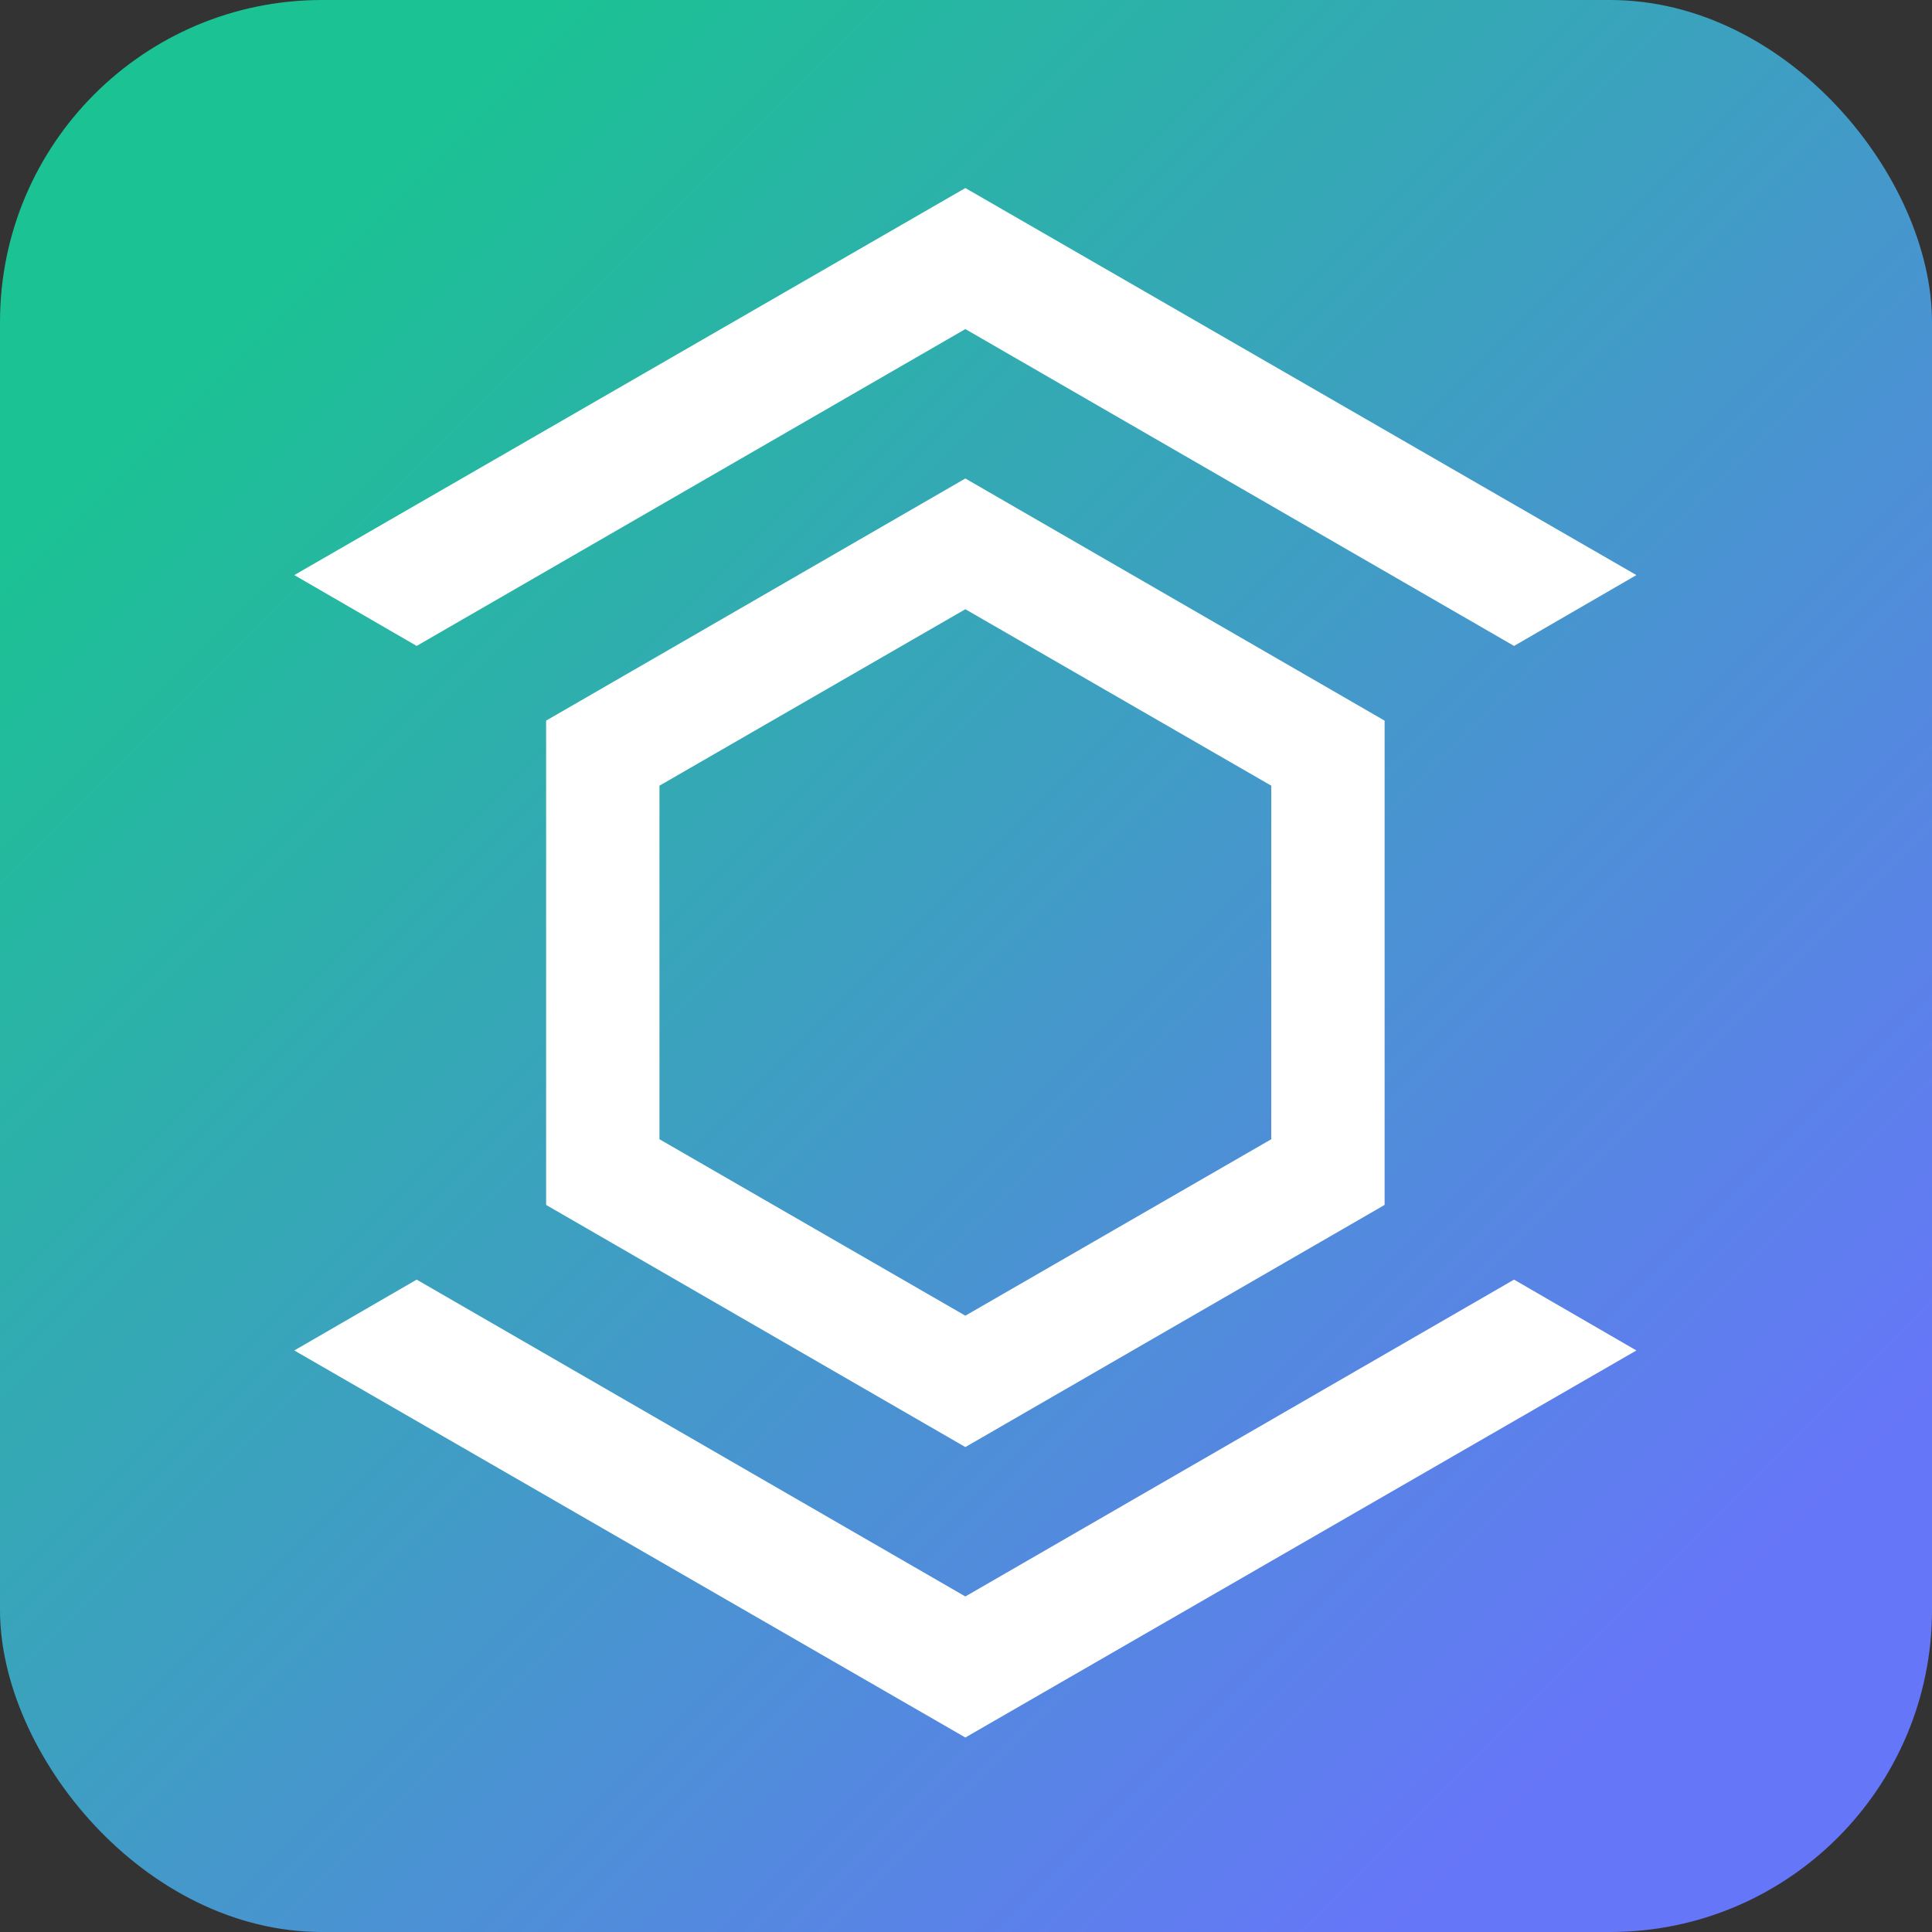
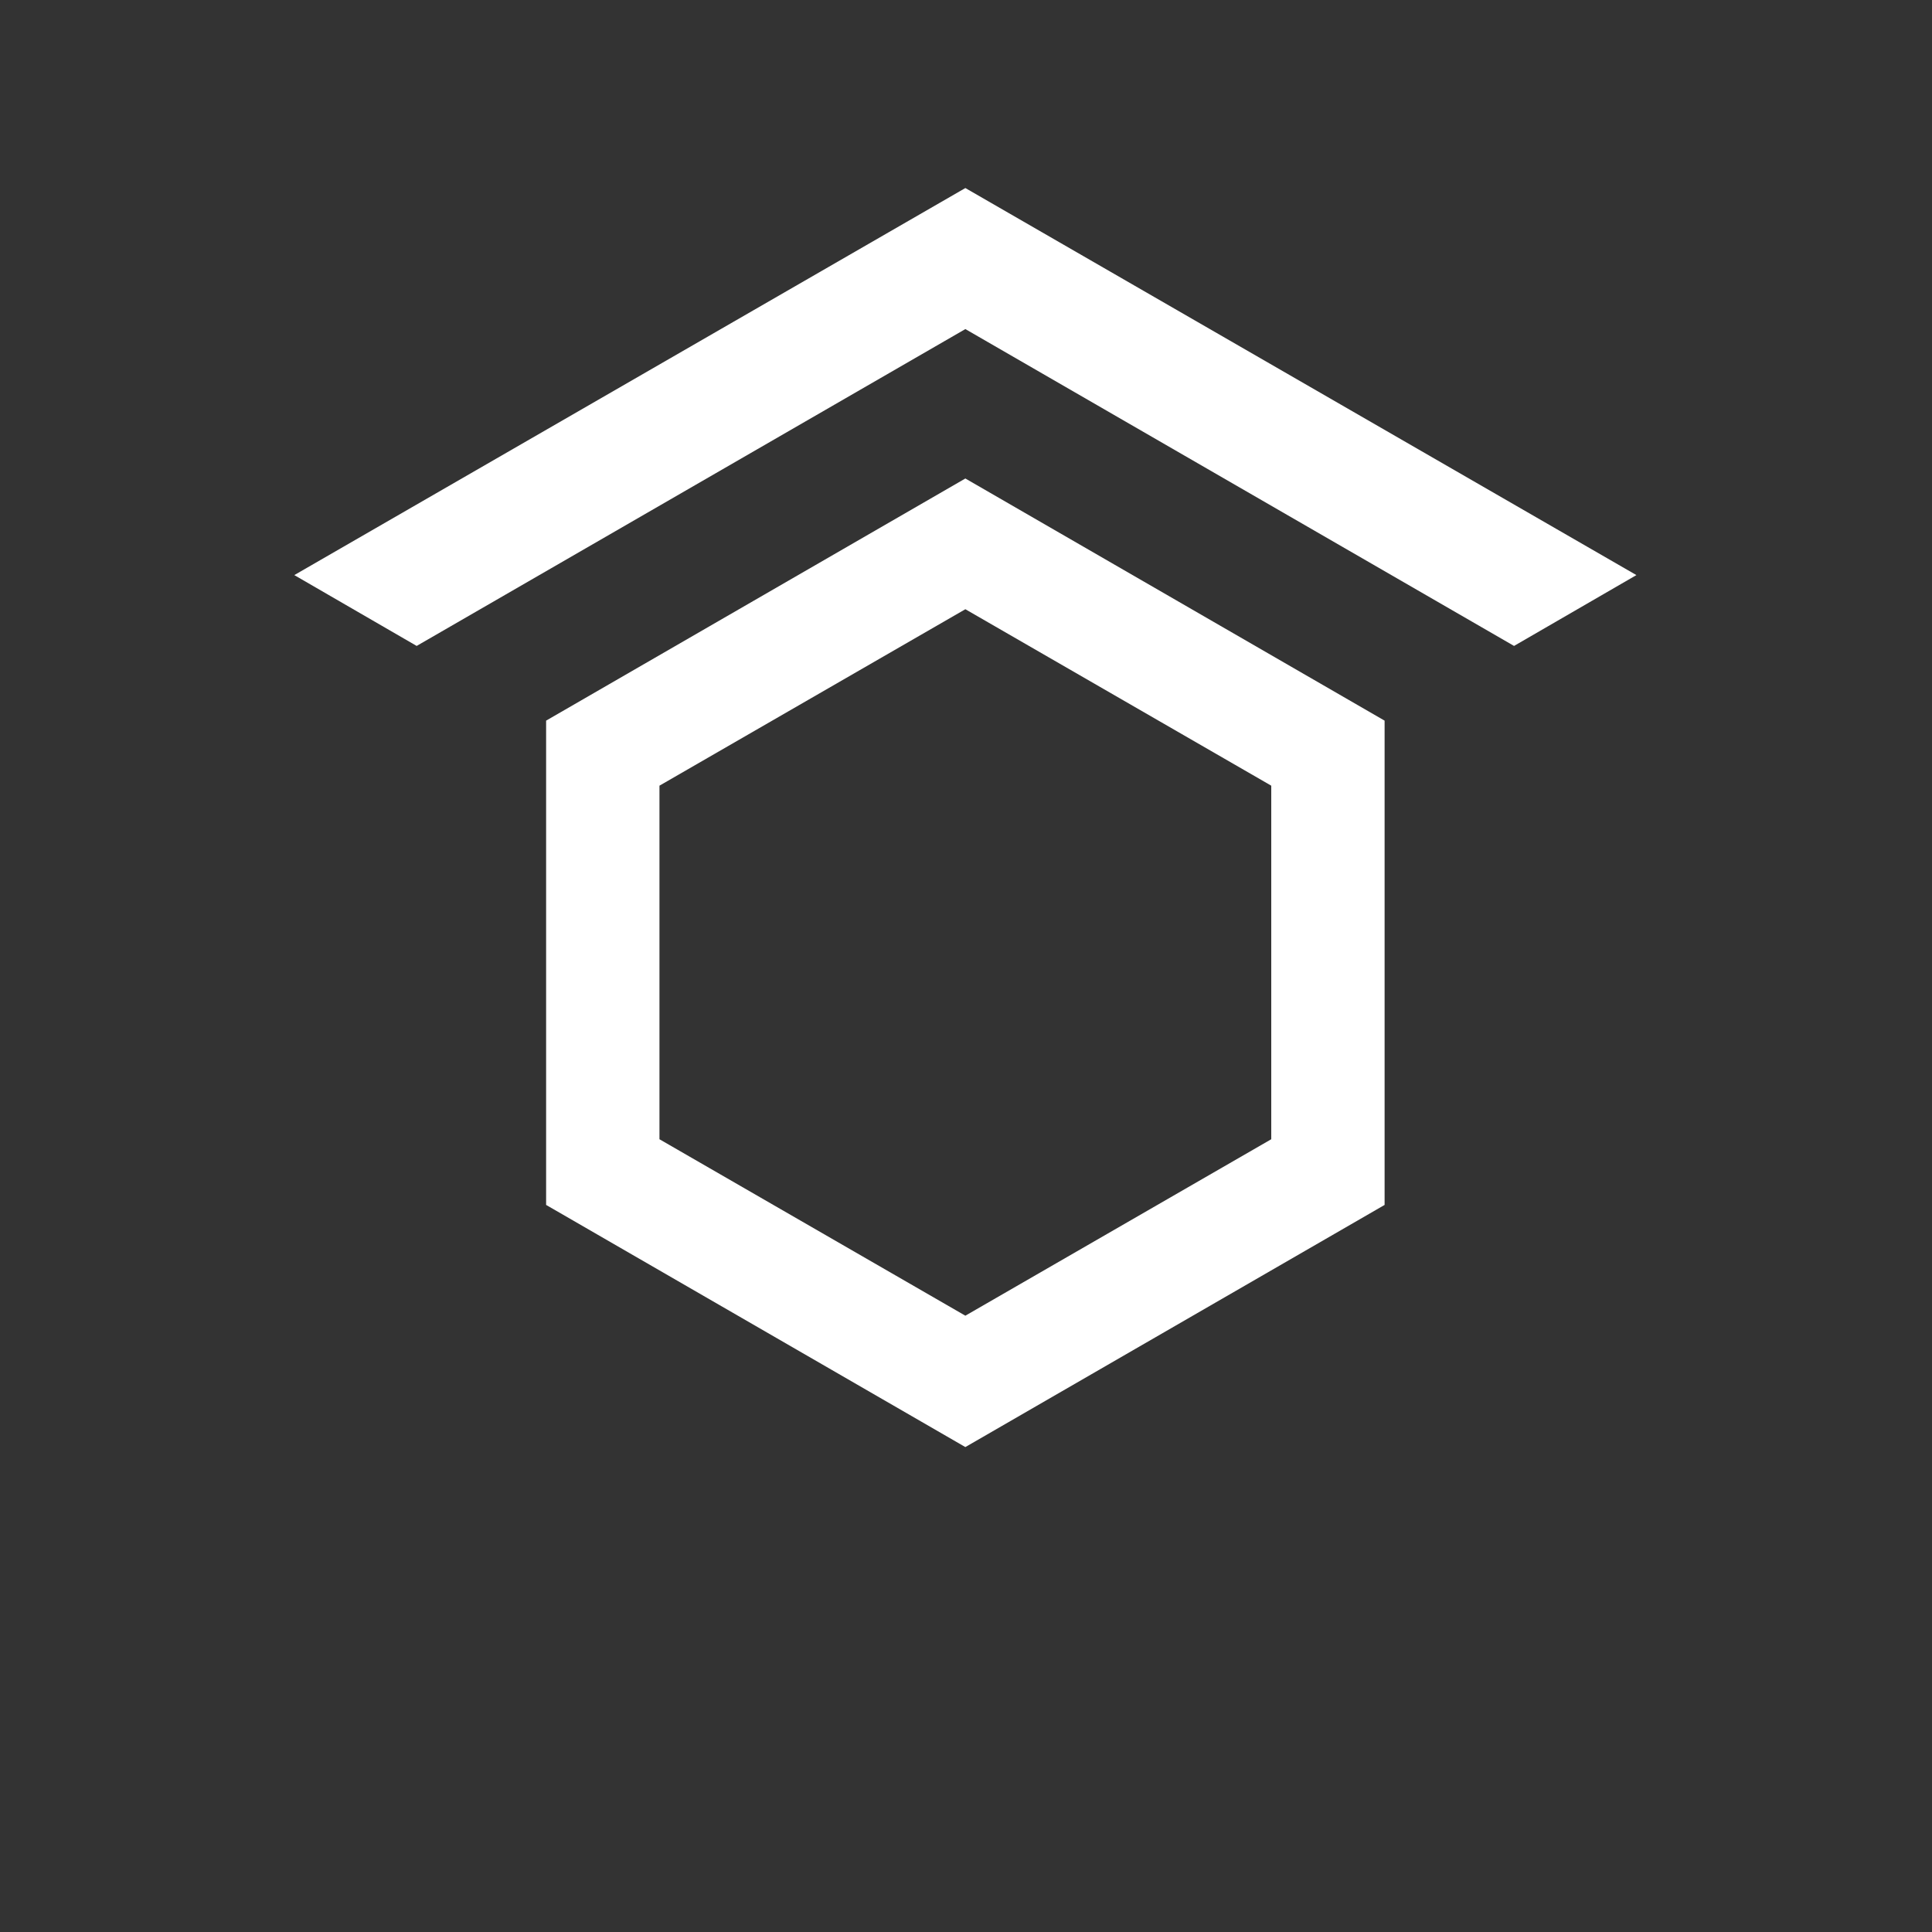
<svg xmlns="http://www.w3.org/2000/svg" id="Layer_2" data-name="Layer 2" viewBox="0 0 30 30">
  <rect x="0" y="0" width="30" height="30" fill="#333333" stroke="none" />
  <defs>
    <style>
      .cls-1 {
        fill: url(#linear-gradient);
      }

      .cls-1, .cls-2 {
        stroke-width: 0px;
      }

      .cls-2 {
        fill: #fff;
      }
    </style>
    <linearGradient id="linear-gradient" x1="1.47" y1="1.47" x2="28.53" y2="28.53" gradientUnits="userSpaceOnUse">
      <stop offset=".1" stop-color="#1bc293" />
      <stop offset=".9" stop-color="#6676f8" />
    </linearGradient>
  </defs>
  <g id="Layer_1-2" data-name="Layer 1">
    <g>
-       <rect class="cls-1" width="30" height="30" rx="5" ry="5" />
      <g>
        <path class="cls-2" d="M14.99,7.43l-6.51,3.76v7.52l6.51,3.76,6.51-3.76v-7.52l-6.51-3.76ZM19.74,17.69l-4.75,2.74-4.75-2.74v-5.49l4.75-2.74,4.75,2.74v5.49Z" />
-         <polygon class="cls-2" points="14.99 24.79 6.47 19.87 4.57 20.97 14.99 26.98 25.41 20.97 23.51 19.87 14.99 24.79" />
        <polygon class="cls-2" points="14.99 5.11 23.51 10.03 25.41 8.93 14.99 2.92 4.57 8.93 6.47 10.03 14.99 5.11" />
      </g>
    </g>
  </g>
</svg>